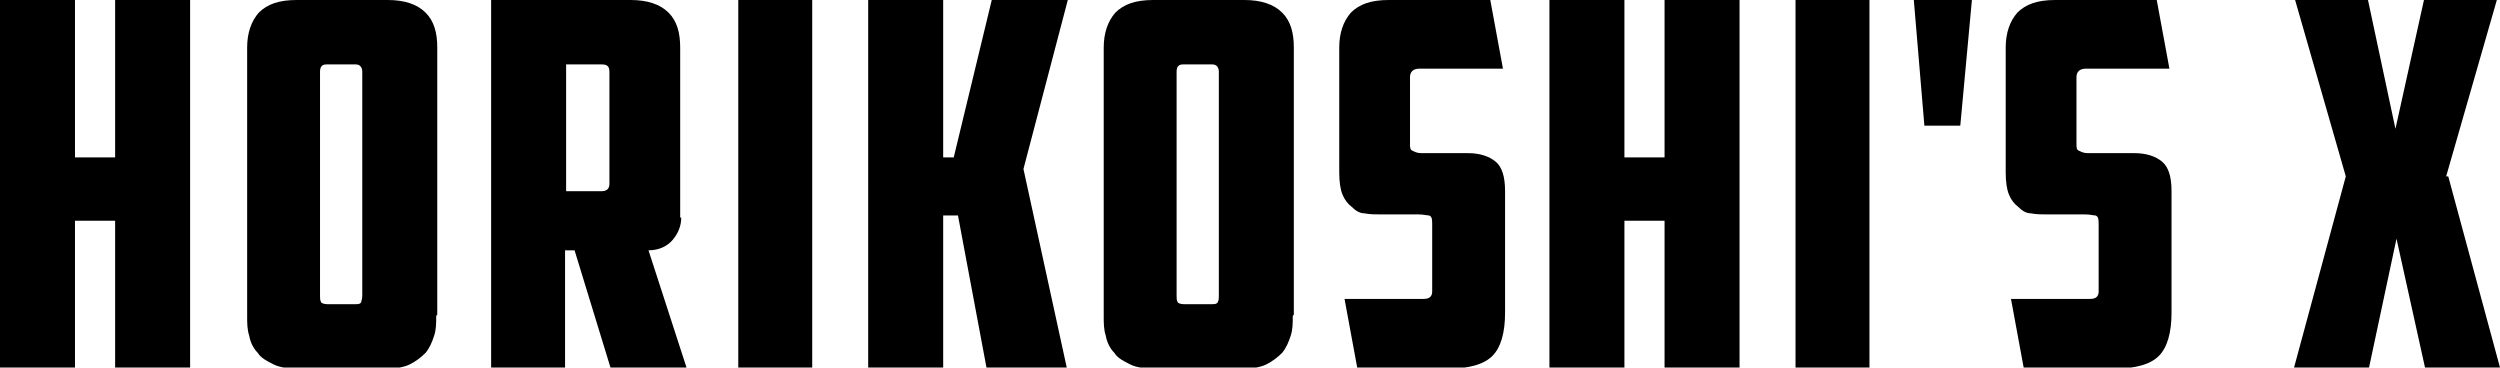
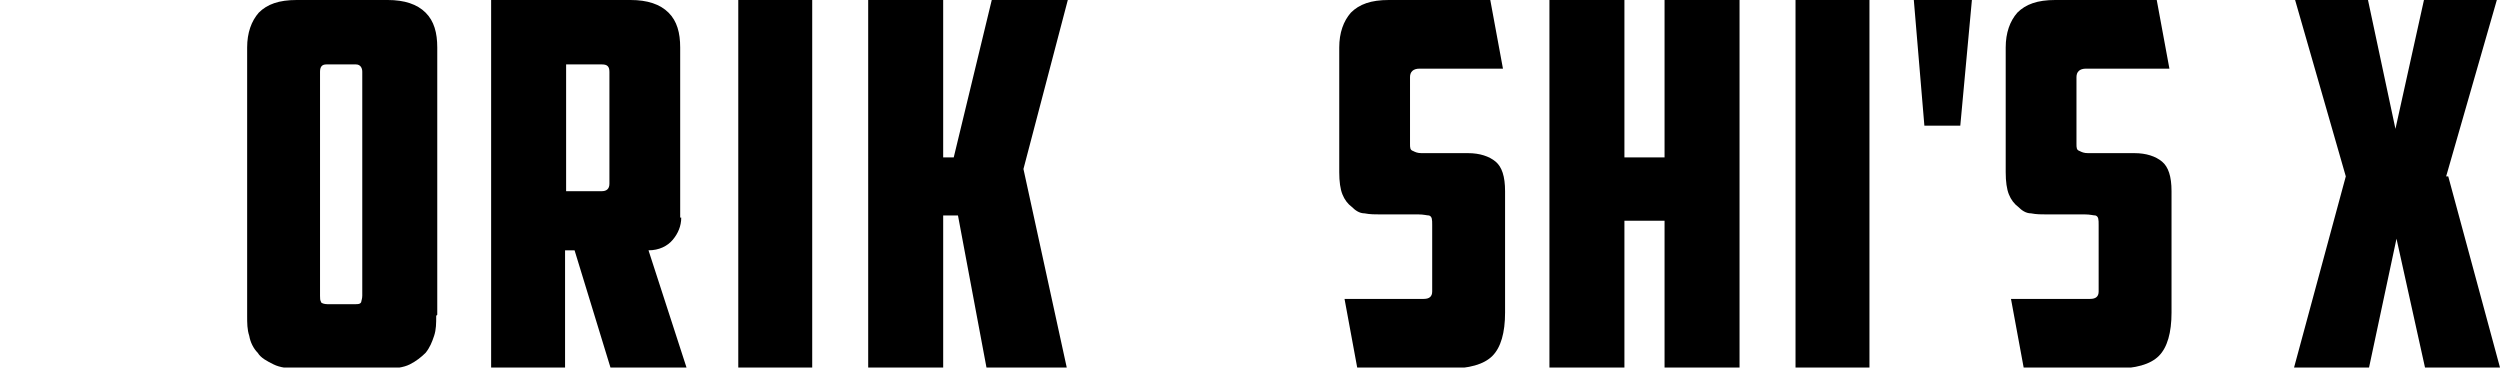
<svg xmlns="http://www.w3.org/2000/svg" version="1.1" viewBox="0 0 236.7 34.8">
  <g>
    <g id="_レイヤー_1" data-name="レイヤー_1">
      <g>
-         <path d="M18,34.8h-7.1v-13.9h-3.8v13.9H0V0h7.1v14.9h3.8V0h7.1v34.8Z" />
        <path d="M41.3,29.9c0,.7,0,1.3-.2,1.9-.2.6-.4,1.1-.8,1.6-.4.4-.9.8-1.5,1.1-.6.3-1.4.4-2.4.4h-8.1c-1,0-1.8-.1-2.4-.4-.6-.3-1.2-.6-1.5-1.1-.4-.4-.7-1-.8-1.6-.2-.6-.2-1.2-.2-1.9V4.5c0-1.4.4-2.5,1.1-3.3.8-.8,1.9-1.2,3.6-1.2h8.6c1.6,0,2.8.4,3.6,1.2.8.8,1.1,1.9,1.1,3.3v25.3ZM30.9,6.1c-.4,0-.6.2-.6.7v21.2c0,.3,0,.4.1.6,0,.1.3.2.6.2h2.6c.3,0,.5,0,.6-.2,0-.1.1-.3.1-.6V6.8c0-.4-.2-.7-.6-.7h-2.7Z" />
        <path d="M64.5,20.6c0,.8-.3,1.5-.8,2.1-.5.6-1.3,1-2.3,1l3.6,11.1h-7.2l-3.4-11.1h-.9v11.1h-7V0h13.2c1.6,0,2.8.4,3.6,1.2s1.1,1.9,1.1,3.3v16.1ZM53.6,6.1v12h3.4c.4,0,.7-.2.7-.7V6.8c0-.5-.2-.7-.7-.7h-3.4Z" />
        <path d="M69.9,0h7v34.8h-7V0Z" />
        <path d="M90.3,14.9l3.6-14.9h7.2l-4.2,16,4.1,18.8h-7.6l-2.7-14.4h-1.4v14.4h-7.1V0h7.1v14.9h1.1Z" />
-         <path d="M122.4,29.9c0,.7,0,1.3-.2,1.9-.2.6-.4,1.1-.8,1.6-.4.4-.9.8-1.5,1.1-.6.3-1.4.4-2.4.4h-8.1c-1,0-1.8-.1-2.4-.4-.6-.3-1.2-.6-1.5-1.1-.4-.4-.7-1-.8-1.6-.2-.6-.2-1.2-.2-1.9V4.5c0-1.4.4-2.5,1.1-3.3.8-.8,1.9-1.2,3.6-1.2h8.6c1.6,0,2.8.4,3.6,1.2.8.8,1.1,1.9,1.1,3.3v25.3ZM112,6.1c-.4,0-.6.2-.6.7v21.2c0,.3,0,.4.1.6,0,.1.3.2.6.2h2.6c.3,0,.5,0,.6-.2s.1-.3.1-.6V6.8c0-.4-.2-.7-.6-.7h-2.7Z" />
        <path d="M128.5,34.8l-1.2-6.5h7.5c.5,0,.8-.2.8-.7v-6.3c0-.5,0-.8-.3-.9-.2,0-.5-.1-1-.1h-3.6c-.5,0-1,0-1.5-.1-.5,0-.9-.3-1.2-.6-.4-.3-.7-.7-.9-1.2s-.3-1.2-.3-2.1V4.5c0-1.4.4-2.5,1.1-3.3.8-.8,1.9-1.2,3.6-1.2h9.6l1.2,6.5h-7.9c-.6,0-.9.3-.9.8v6.3c0,.4,0,.6.3.7.2.1.4.2.8.2h4.4c1.1,0,2,.3,2.6.8.6.5.9,1.4.9,2.8v11.5c0,1.9-.4,3.3-1.2,4.1-.8.8-2.2,1.2-4.2,1.2h-8.6Z" />
        <path d="M164.7,34.8h-7.1v-13.9h-3.8v13.9h-7.1V0h7.1v14.9h3.8V0h7.1v34.8Z" />
        <path d="M170,0h7v34.8h-7V0Z" />
        <path d="M181.2,0h5.5l-1.1,11.9h-3.4L181.2,0Z" />
        <path d="M191.6,34.8l-1.2-6.5h7.5c.5,0,.8-.2.8-.7v-6.3c0-.5,0-.8-.3-.9-.2,0-.5-.1-1-.1h-3.6c-.5,0-1,0-1.5-.1-.5,0-.9-.3-1.2-.6-.4-.3-.7-.7-.9-1.2s-.3-1.2-.3-2.1V4.5c0-1.4.4-2.5,1.1-3.3.8-.8,1.9-1.2,3.6-1.2h9.6l1.2,6.5h-7.9c-.6,0-.9.3-.9.8v6.3c0,.4,0,.6.3.7.2.1.4.2.8.2h4.4c1.1,0,2,.3,2.6.8.6.5.9,1.4.9,2.8v11.5c0,1.9-.4,3.3-1.2,4.1-.8.8-2.2,1.2-4.2,1.2h-8.6Z" />
        <path d="M231.8,16.7l4.9,18.1h-7.1l-2.7-12.2-2.6,12.2h-7.1l4.9-18.1-4.8-16.7h6.9l2.6,12.2,2.7-12.2h6.9l-4.8,16.7Z" />
      </g>
    </g>
  </g>
</svg>